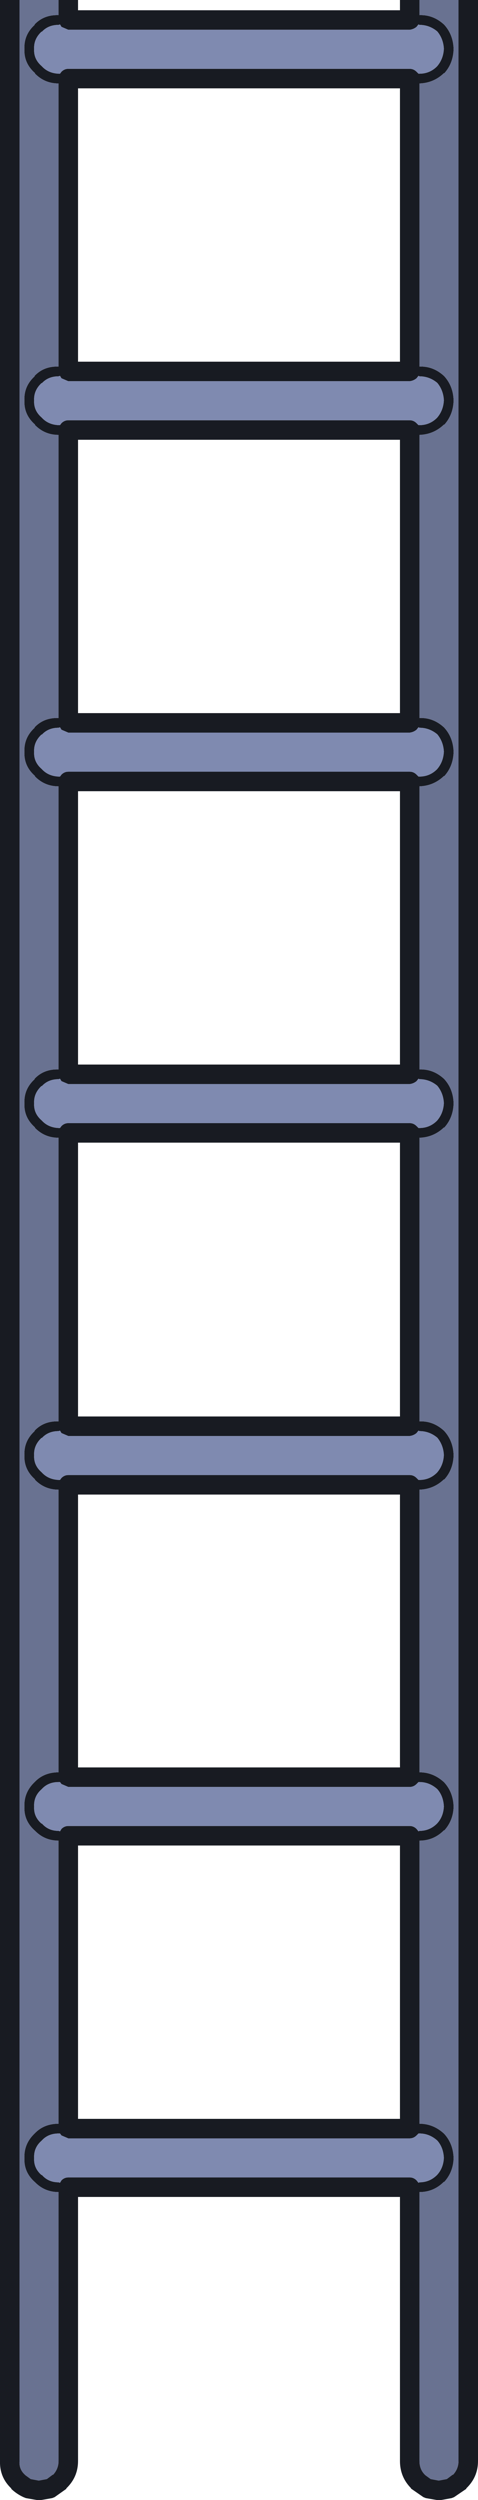
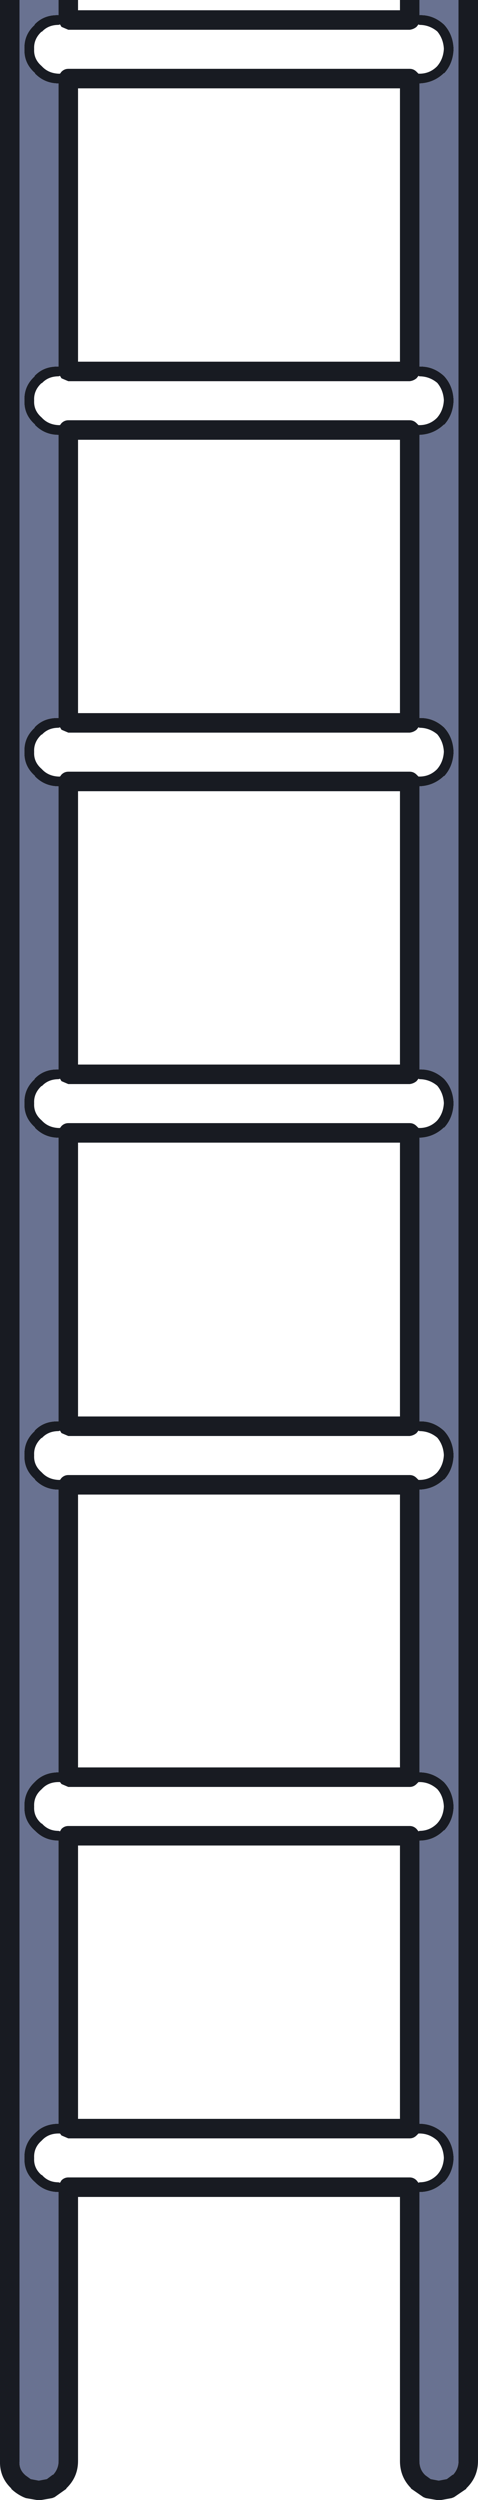
<svg xmlns="http://www.w3.org/2000/svg" height="256.1px" width="49.0px">
  <g transform="matrix(1.0, 0.0, 0.0, 1.0, -146.7, -0.05)">
    <path d="M193.7 0.05 L195.7 0.05 195.7 252.15 Q195.7 253.8 194.5 254.95 L194.5 255.0 193.25 255.85 193.0 255.95 191.9 256.15 191.7 256.15 191.65 256.15 191.5 256.15 190.35 255.95 190.1 255.85 188.8 254.95 188.85 254.95 Q187.7 253.8 187.7 252.15 L187.7 225.1 154.7 225.1 154.7 252.15 Q154.7 253.8 153.5 254.95 L153.5 255.0 152.3 255.85 152.05 255.95 150.9 256.15 150.7 256.15 150.65 256.15 150.5 256.15 149.35 255.95 149.1 255.85 Q148.35 255.5 147.8 254.95 L147.9 255.0 Q146.65 253.85 146.7 252.15 L146.7 0.05 148.7 0.05 148.7 252.2 Q148.65 253.0 149.25 253.55 L149.3 253.6 149.85 254.0 150.65 254.15 150.7 254.15 151.5 254.0 152.1 253.55 152.15 253.55 Q152.7 252.95 152.7 252.15 L152.7 224.6 Q151.25 224.6 150.25 223.55 L150.3 223.6 Q149.15 222.6 149.2 221.15 L149.2 221.1 Q149.15 219.65 150.25 218.6 151.2 217.6 152.7 217.6 L152.7 188.6 Q151.25 188.6 150.25 187.55 L150.3 187.6 Q149.15 186.6 149.2 185.15 L149.2 185.1 Q149.15 183.65 150.25 182.6 151.2 181.6 152.7 181.6 L152.7 152.65 Q151.25 152.65 150.25 151.6 L150.3 151.6 Q149.15 150.6 149.2 149.15 L149.2 149.1 Q149.15 147.65 150.25 146.65 L150.25 146.6 Q151.2 145.6 152.7 145.65 L152.7 116.6 Q151.25 116.6 150.25 115.55 L150.3 115.55 Q149.15 114.55 149.2 113.1 L149.2 113.05 Q149.15 111.6 150.25 110.6 L150.25 110.55 Q151.2 109.55 152.7 109.6 L152.7 80.6 Q151.25 80.6 150.25 79.55 L150.3 79.55 Q149.15 78.55 149.2 77.1 L149.2 77.05 Q149.15 75.6 150.25 74.6 L150.25 74.55 Q151.2 73.55 152.7 73.6 L152.7 44.6 Q151.25 44.6 150.25 43.55 L150.3 43.55 Q149.15 42.55 149.2 41.1 L149.2 41.05 Q149.15 39.6 150.25 38.6 L150.25 38.55 Q151.2 37.55 152.7 37.6 L152.7 8.6 Q151.25 8.6 150.25 7.55 L150.3 7.55 Q149.15 6.55 149.2 5.1 L149.2 5.05 Q149.15 3.6 150.25 2.6 L150.25 2.55 Q151.2 1.55 152.7 1.6 L152.7 0.05 154.7 0.05 154.7 1.1 187.7 1.1 187.7 0.05 189.7 0.05 189.7 1.6 Q191.1 1.55 192.2 2.55 L192.25 2.6 Q193.15 3.6 193.2 5.05 L193.2 5.1 Q193.15 6.55 192.25 7.55 L192.2 7.55 Q191.15 8.55 189.7 8.6 L189.7 37.6 Q191.1 37.55 192.2 38.55 L192.25 38.6 Q193.15 39.6 193.2 41.05 L193.2 41.1 Q193.15 42.55 192.25 43.55 L192.2 43.55 Q191.15 44.55 189.7 44.6 L189.7 73.6 Q191.1 73.55 192.2 74.55 L192.25 74.6 Q193.15 75.6 193.2 77.05 L193.2 77.1 Q193.15 78.55 192.25 79.55 L192.2 79.55 Q191.15 80.55 189.7 80.6 L189.7 109.6 Q191.1 109.55 192.2 110.55 L192.25 110.6 Q193.15 111.6 193.2 113.05 L193.2 113.1 Q193.15 114.55 192.25 115.55 L192.2 115.55 Q191.15 116.55 189.7 116.6 L189.7 145.65 Q191.1 145.6 192.2 146.6 L192.25 146.65 Q193.15 147.65 193.2 149.1 L193.2 149.15 Q193.15 150.6 192.25 151.6 L192.2 151.6 Q191.15 152.6 189.7 152.65 L189.7 181.6 Q191.1 181.6 192.2 182.6 L192.25 182.65 Q193.15 183.65 193.2 185.1 L193.2 185.15 Q193.15 186.55 192.25 187.55 L192.2 187.55 Q191.15 188.6 189.7 188.6 L189.7 217.6 Q191.1 217.6 192.2 218.6 L192.25 218.65 Q193.15 219.65 193.2 221.1 L193.2 221.15 Q193.15 222.55 192.25 223.55 L192.2 223.55 Q191.15 224.6 189.7 224.6 L189.7 252.15 Q189.7 253.0 190.25 253.55 L190.3 253.6 190.85 254.0 191.65 254.15 191.7 254.15 192.5 254.0 193.1 253.55 193.15 253.55 Q193.7 252.95 193.7 252.15 L193.7 0.05 M191.55 3.3 L191.5 3.25 Q190.7 2.6 189.7 2.6 L189.6 2.55 189.4 2.8 Q189.1 3.05 188.7 3.1 L153.7 3.1 153.0 2.8 152.85 2.55 152.7 2.6 Q151.65 2.6 151.0 3.3 L150.95 3.3 Q150.15 4.05 150.2 5.05 L150.2 5.1 Q150.15 6.1 150.95 6.8 L151.0 6.85 Q151.65 7.55 152.7 7.6 L152.85 7.6 153.0 7.4 Q153.3 7.1 153.7 7.1 L188.7 7.1 Q189.1 7.1 189.4 7.4 L189.6 7.6 189.7 7.6 Q190.75 7.6 191.5 6.85 192.15 6.1 192.2 5.05 192.15 4.05 191.55 3.3 M187.7 37.1 L187.7 9.1 154.7 9.1 154.7 37.1 187.7 37.1 M152.85 74.55 L152.7 74.6 Q151.65 74.6 151.0 75.3 L150.95 75.3 Q150.15 76.05 150.2 77.05 L150.2 77.1 Q150.15 78.1 150.95 78.8 L151.0 78.85 Q151.65 79.55 152.7 79.6 L152.85 79.6 153.0 79.4 Q153.3 79.1 153.7 79.1 L188.7 79.1 Q189.1 79.1 189.4 79.4 L189.6 79.6 189.7 79.6 Q190.75 79.6 191.5 78.85 192.15 78.1 192.2 77.05 192.15 76.05 191.55 75.3 L191.5 75.25 Q190.7 74.6 189.7 74.6 L189.6 74.55 189.4 74.8 Q189.1 75.05 188.7 75.1 L153.7 75.1 153.0 74.8 152.85 74.55 M152.85 38.55 L152.7 38.6 Q151.65 38.6 151.0 39.3 L150.95 39.3 Q150.15 40.05 150.2 41.05 L150.2 41.1 Q150.15 42.1 150.95 42.8 L151.0 42.85 Q151.65 43.55 152.7 43.6 L152.85 43.6 153.0 43.4 Q153.3 43.1 153.7 43.1 L188.7 43.1 Q189.1 43.1 189.4 43.4 L189.6 43.6 189.7 43.6 Q190.75 43.6 191.5 42.85 192.15 42.1 192.2 41.05 192.15 40.05 191.55 39.3 L191.5 39.25 Q190.7 38.6 189.7 38.6 L189.6 38.55 189.4 38.8 Q189.1 39.05 188.7 39.1 L153.7 39.1 153.0 38.8 152.85 38.55 M187.7 81.1 L154.7 81.1 154.7 109.1 187.7 109.1 187.7 81.1 M154.7 45.1 L154.7 73.1 187.7 73.1 187.7 45.1 154.7 45.1 M153.0 182.8 L152.85 182.6 152.7 182.6 Q151.65 182.6 151.0 183.3 L150.95 183.35 Q150.15 184.05 150.2 185.1 L150.2 185.15 Q150.15 186.15 150.95 186.85 L151.0 186.85 Q151.65 187.6 152.7 187.6 L152.85 187.65 153.0 187.4 Q153.3 187.1 153.7 187.1 L188.7 187.1 Q189.1 187.1 189.4 187.4 L189.6 187.65 189.7 187.6 Q190.75 187.6 191.5 186.85 192.15 186.15 192.2 185.1 192.15 184.05 191.55 183.35 L191.5 183.3 Q190.7 182.6 189.7 182.6 L189.6 182.6 189.4 182.8 Q189.1 183.1 188.7 183.1 L153.7 183.1 153.0 182.8 M153.7 147.15 L153.0 146.85 152.85 146.6 152.7 146.65 Q151.65 146.65 151.0 147.35 L150.95 147.35 Q150.15 148.1 150.2 149.1 L150.2 149.15 Q150.15 150.15 150.95 150.85 L151.0 150.9 Q151.65 151.6 152.7 151.65 L152.85 151.65 153.0 151.45 Q153.3 151.15 153.7 151.15 L188.7 151.15 Q189.1 151.15 189.4 151.45 L189.6 151.65 189.7 151.65 Q190.75 151.65 191.5 150.9 192.15 150.15 192.2 149.1 192.15 148.1 191.55 147.35 L191.5 147.3 Q190.7 146.65 189.7 146.65 L189.6 146.6 189.4 146.85 Q189.1 147.1 188.7 147.15 L153.7 147.15 M189.6 110.55 L189.4 110.8 Q189.1 111.05 188.7 111.1 L153.7 111.1 153.0 110.8 152.85 110.55 152.7 110.6 Q151.65 110.6 151.0 111.3 L150.95 111.3 Q150.15 112.05 150.2 113.05 L150.2 113.1 Q150.15 114.1 150.95 114.8 L151.0 114.85 Q151.65 115.55 152.7 115.6 L152.85 115.6 153.0 115.4 Q153.3 115.1 153.7 115.1 L188.7 115.1 Q189.1 115.1 189.4 115.4 L189.6 115.6 189.7 115.6 Q190.75 115.6 191.5 114.85 192.15 114.1 192.2 113.05 192.15 112.05 191.55 111.3 L191.5 111.25 Q190.7 110.6 189.7 110.6 L189.6 110.55 M187.7 117.1 L154.7 117.1 154.7 145.15 187.7 145.15 187.7 117.1 M154.7 153.15 L154.7 181.1 187.7 181.1 187.7 153.15 154.7 153.15 M189.4 218.8 Q189.1 219.1 188.7 219.1 L153.7 219.1 153.0 218.8 152.85 218.6 152.7 218.6 Q151.65 218.6 151.0 219.3 L150.95 219.35 Q150.15 220.05 150.2 221.1 L150.2 221.15 Q150.15 222.15 150.95 222.85 L151.0 222.85 Q151.65 223.6 152.7 223.6 L152.85 223.65 153.0 223.4 Q153.3 223.1 153.7 223.1 L188.7 223.1 Q189.1 223.1 189.4 223.4 L189.6 223.65 189.7 223.6 Q190.75 223.6 191.5 222.85 192.15 222.15 192.2 221.1 192.15 220.05 191.55 219.35 L191.5 219.3 Q190.7 218.6 189.7 218.6 L189.6 218.6 189.4 218.8 M187.7 217.1 L187.7 189.1 154.7 189.1 154.7 217.1 187.7 217.1" fill="#181b22" fill-rule="evenodd" stroke="none" />
    <path d="M189.7 0.05 L193.7 0.05 193.7 252.15 Q193.7 252.95 193.15 253.55 L193.1 253.55 192.5 254.0 191.7 254.15 191.65 254.15 190.85 254.0 190.3 253.6 190.25 253.55 Q189.7 253.0 189.7 252.15 L189.7 224.6 Q191.15 224.6 192.2 223.55 L192.25 223.55 Q193.15 222.55 193.2 221.15 L193.2 221.1 Q193.15 219.65 192.25 218.65 L192.2 218.6 Q191.1 217.6 189.7 217.6 L189.7 188.6 Q191.15 188.6 192.2 187.55 L192.25 187.55 Q193.15 186.55 193.2 185.15 L193.2 185.1 Q193.15 183.65 192.25 182.65 L192.2 182.6 Q191.1 181.6 189.7 181.6 L189.7 152.65 Q191.15 152.6 192.2 151.6 L192.25 151.6 Q193.15 150.6 193.2 149.15 L193.2 149.1 Q193.15 147.65 192.25 146.65 L192.2 146.6 Q191.1 145.6 189.7 145.65 L189.7 116.6 Q191.15 116.55 192.2 115.55 L192.25 115.55 Q193.15 114.55 193.2 113.1 L193.2 113.05 Q193.15 111.6 192.25 110.6 L192.2 110.55 Q191.1 109.55 189.7 109.6 L189.7 80.6 Q191.15 80.55 192.2 79.55 L192.25 79.55 Q193.15 78.55 193.2 77.1 L193.2 77.05 Q193.15 75.6 192.25 74.6 L192.2 74.55 Q191.1 73.55 189.7 73.6 L189.7 44.6 Q191.15 44.55 192.2 43.55 L192.25 43.55 Q193.15 42.55 193.2 41.1 L193.2 41.05 Q193.15 39.6 192.25 38.6 L192.2 38.55 Q191.1 37.55 189.7 37.6 L189.7 8.6 Q191.15 8.55 192.2 7.55 L192.25 7.55 Q193.15 6.55 193.2 5.1 L193.2 5.05 Q193.15 3.6 192.25 2.6 L192.2 2.55 Q191.1 1.55 189.7 1.6 L189.7 0.05 M148.7 0.05 L152.7 0.05 152.7 1.6 Q151.2 1.55 150.25 2.55 L150.25 2.6 Q149.15 3.6 149.2 5.05 L149.2 5.1 Q149.15 6.55 150.3 7.55 L150.25 7.55 Q151.25 8.6 152.7 8.6 L152.7 37.6 Q151.2 37.55 150.25 38.55 L150.25 38.6 Q149.15 39.6 149.2 41.05 L149.2 41.1 Q149.15 42.55 150.3 43.55 L150.25 43.55 Q151.25 44.6 152.7 44.6 L152.7 73.6 Q151.2 73.55 150.25 74.55 L150.25 74.6 Q149.15 75.6 149.2 77.05 L149.2 77.1 Q149.15 78.55 150.3 79.55 L150.25 79.55 Q151.25 80.6 152.7 80.6 L152.7 109.6 Q151.2 109.55 150.25 110.55 L150.25 110.6 Q149.15 111.6 149.2 113.05 L149.2 113.1 Q149.15 114.55 150.3 115.55 L150.25 115.55 Q151.25 116.6 152.7 116.6 L152.7 145.65 Q151.2 145.6 150.25 146.6 L150.25 146.65 Q149.15 147.65 149.2 149.1 L149.2 149.15 Q149.15 150.6 150.3 151.6 L150.25 151.6 Q151.25 152.65 152.7 152.65 L152.7 181.6 Q151.2 181.6 150.25 182.6 149.15 183.65 149.2 185.1 L149.2 185.15 Q149.15 186.6 150.3 187.6 L150.25 187.55 Q151.25 188.6 152.7 188.6 L152.7 217.6 Q151.2 217.6 150.25 218.6 149.15 219.65 149.2 221.1 L149.2 221.15 Q149.15 222.6 150.3 223.6 L150.25 223.55 Q151.25 224.6 152.7 224.6 L152.7 252.15 Q152.7 252.95 152.15 253.55 L152.1 253.55 151.5 254.0 150.7 254.15 150.65 254.15 149.85 254.0 149.3 253.6 149.25 253.55 Q148.65 253.0 148.7 252.2 L148.7 0.05" fill="#697291" fill-rule="evenodd" stroke="none" />
-     <path d="M191.55 3.3 Q192.15 4.05 192.2 5.05 192.15 6.1 191.5 6.85 190.75 7.6 189.7 7.6 L189.6 7.6 189.4 7.4 Q189.1 7.1 188.7 7.1 L153.7 7.1 Q153.3 7.1 153.0 7.4 L152.85 7.6 152.7 7.6 Q151.65 7.55 151.0 6.85 L150.95 6.8 Q150.15 6.1 150.2 5.1 L150.2 5.05 Q150.15 4.05 150.95 3.3 L151.0 3.3 Q151.65 2.6 152.7 2.6 L152.85 2.55 153.0 2.8 153.7 3.1 188.7 3.1 Q189.1 3.05 189.4 2.8 L189.6 2.55 189.7 2.6 Q190.7 2.6 191.5 3.25 L191.55 3.3 M152.85 38.55 L153.0 38.8 153.7 39.1 188.7 39.1 Q189.1 39.05 189.4 38.8 L189.6 38.55 189.7 38.6 Q190.7 38.6 191.5 39.25 L191.55 39.3 Q192.15 40.05 192.2 41.05 192.15 42.1 191.5 42.85 190.75 43.6 189.7 43.6 L189.6 43.6 189.4 43.4 Q189.1 43.1 188.7 43.1 L153.7 43.1 Q153.3 43.1 153.0 43.4 L152.85 43.6 152.7 43.6 Q151.65 43.55 151.0 42.85 L150.95 42.8 Q150.15 42.1 150.2 41.1 L150.2 41.05 Q150.15 40.05 150.95 39.3 L151.0 39.3 Q151.65 38.6 152.7 38.6 L152.85 38.55 M152.85 74.55 L153.0 74.8 153.7 75.1 188.7 75.1 Q189.1 75.05 189.4 74.8 L189.6 74.55 189.7 74.6 Q190.7 74.6 191.5 75.25 L191.55 75.3 Q192.15 76.05 192.2 77.05 192.15 78.1 191.5 78.85 190.75 79.6 189.7 79.6 L189.6 79.6 189.4 79.4 Q189.1 79.1 188.7 79.1 L153.7 79.1 Q153.3 79.1 153.0 79.4 L152.85 79.6 152.7 79.6 Q151.65 79.55 151.0 78.85 L150.95 78.8 Q150.15 78.1 150.2 77.1 L150.2 77.05 Q150.15 76.05 150.95 75.3 L151.0 75.3 Q151.65 74.6 152.7 74.6 L152.85 74.55 M189.6 110.55 L189.7 110.6 Q190.7 110.6 191.5 111.25 L191.55 111.3 Q192.15 112.05 192.2 113.05 192.15 114.1 191.5 114.85 190.75 115.6 189.7 115.6 L189.6 115.6 189.4 115.4 Q189.1 115.1 188.7 115.1 L153.7 115.1 Q153.3 115.1 153.0 115.4 L152.85 115.6 152.7 115.6 Q151.65 115.55 151.0 114.85 L150.95 114.8 Q150.15 114.1 150.2 113.1 L150.2 113.05 Q150.15 112.05 150.95 111.3 L151.0 111.3 Q151.65 110.6 152.7 110.6 L152.85 110.55 153.0 110.8 153.7 111.1 188.7 111.1 Q189.1 111.05 189.4 110.8 L189.6 110.55 M153.7 147.15 L188.7 147.15 Q189.1 147.1 189.4 146.85 L189.6 146.6 189.7 146.65 Q190.7 146.65 191.5 147.3 L191.55 147.35 Q192.15 148.1 192.2 149.1 192.15 150.15 191.5 150.9 190.75 151.65 189.7 151.65 L189.6 151.65 189.4 151.45 Q189.1 151.15 188.7 151.15 L153.7 151.15 Q153.3 151.15 153.0 151.45 L152.85 151.65 152.7 151.65 Q151.65 151.6 151.0 150.9 L150.95 150.85 Q150.15 150.15 150.2 149.15 L150.2 149.1 Q150.15 148.1 150.95 147.35 L151.0 147.35 Q151.65 146.65 152.7 146.65 L152.85 146.6 153.0 146.85 153.7 147.15 M153.0 182.8 L153.7 183.1 188.7 183.1 Q189.1 183.1 189.4 182.8 L189.6 182.6 189.7 182.6 Q190.7 182.6 191.5 183.3 L191.55 183.35 Q192.15 184.05 192.2 185.1 192.15 186.15 191.5 186.85 190.75 187.6 189.7 187.6 L189.6 187.65 189.4 187.4 Q189.1 187.1 188.7 187.1 L153.7 187.1 Q153.3 187.1 153.0 187.4 L152.85 187.65 152.7 187.6 Q151.65 187.6 151.0 186.85 L150.95 186.85 Q150.15 186.15 150.2 185.15 L150.2 185.1 Q150.15 184.05 150.95 183.35 L151.0 183.3 Q151.65 182.6 152.7 182.6 L152.85 182.6 153.0 182.8 M189.4 218.8 L189.6 218.6 189.7 218.6 Q190.7 218.6 191.5 219.3 L191.55 219.35 Q192.15 220.05 192.2 221.1 192.15 222.15 191.5 222.85 190.75 223.6 189.7 223.6 L189.6 223.65 189.4 223.4 Q189.1 223.1 188.7 223.1 L153.7 223.1 Q153.3 223.1 153.0 223.4 L152.85 223.65 152.7 223.6 Q151.65 223.6 151.0 222.85 L150.95 222.85 Q150.15 222.15 150.2 221.15 L150.2 221.1 Q150.15 220.05 150.95 219.35 L151.0 219.3 Q151.65 218.6 152.7 218.6 L152.85 218.6 153.0 218.8 153.7 219.1 188.7 219.1 Q189.1 219.1 189.4 218.8" fill="#7f8ab0" fill-rule="evenodd" stroke="none" />
  </g>
</svg>